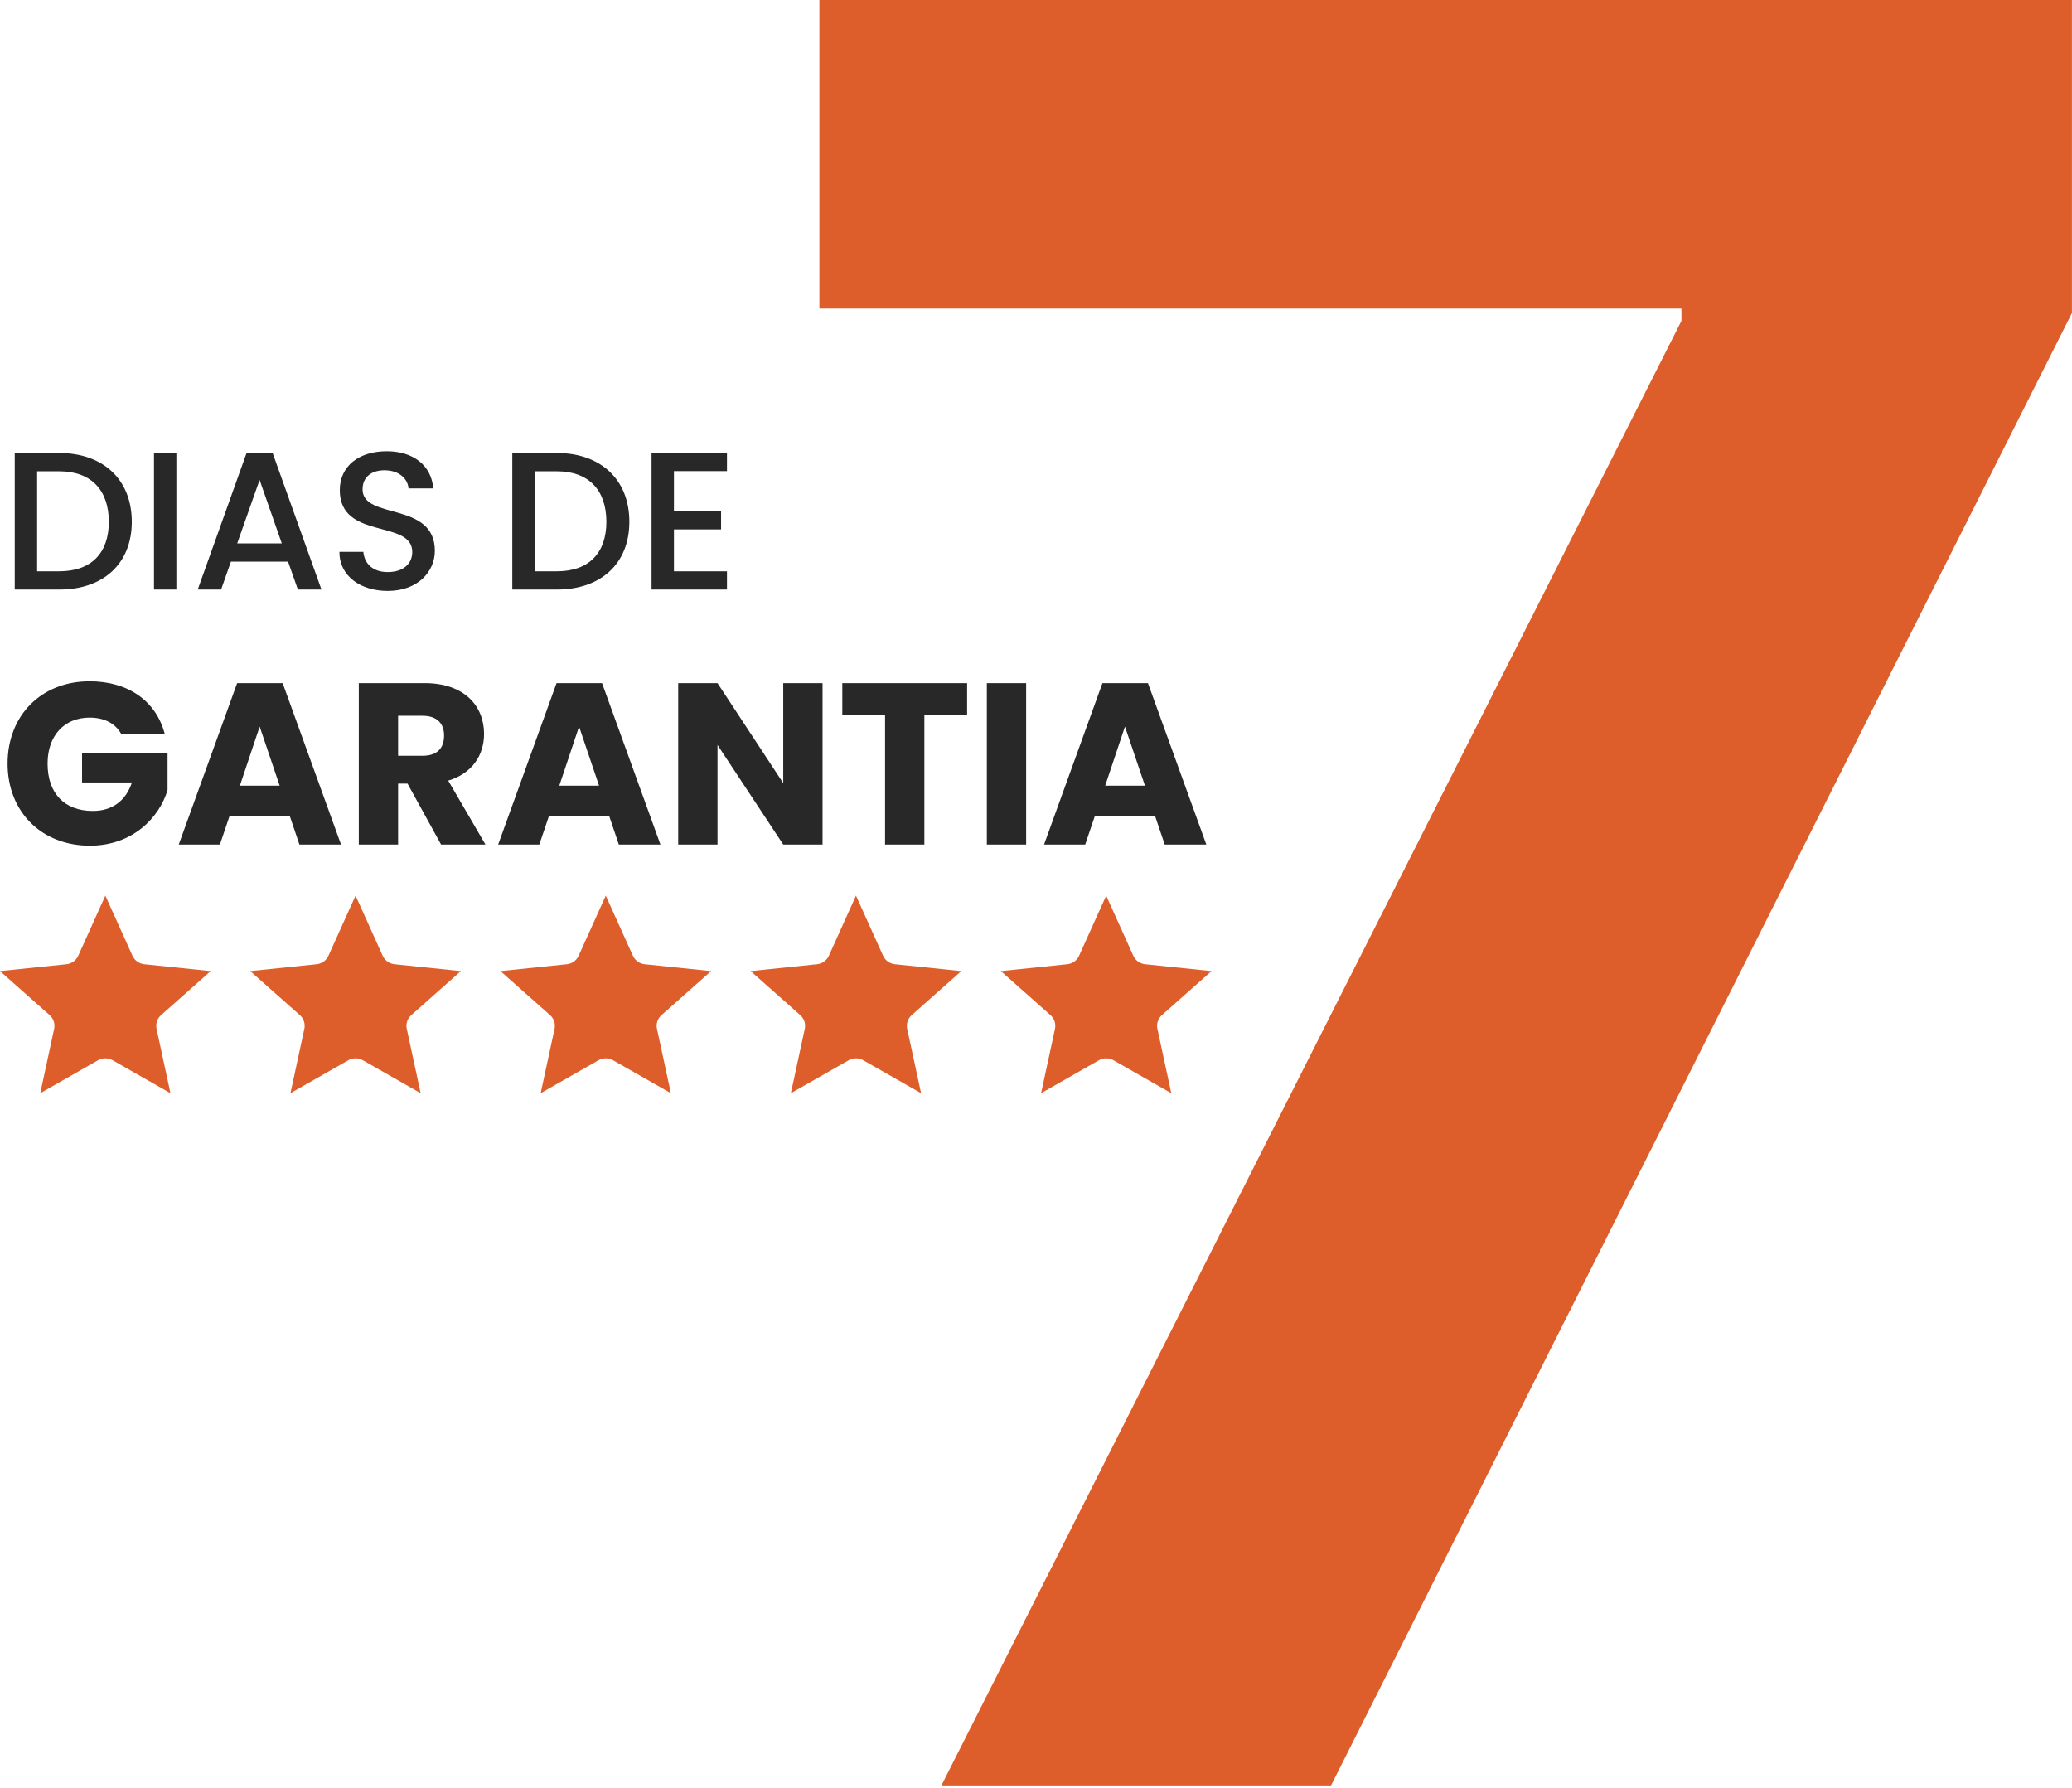
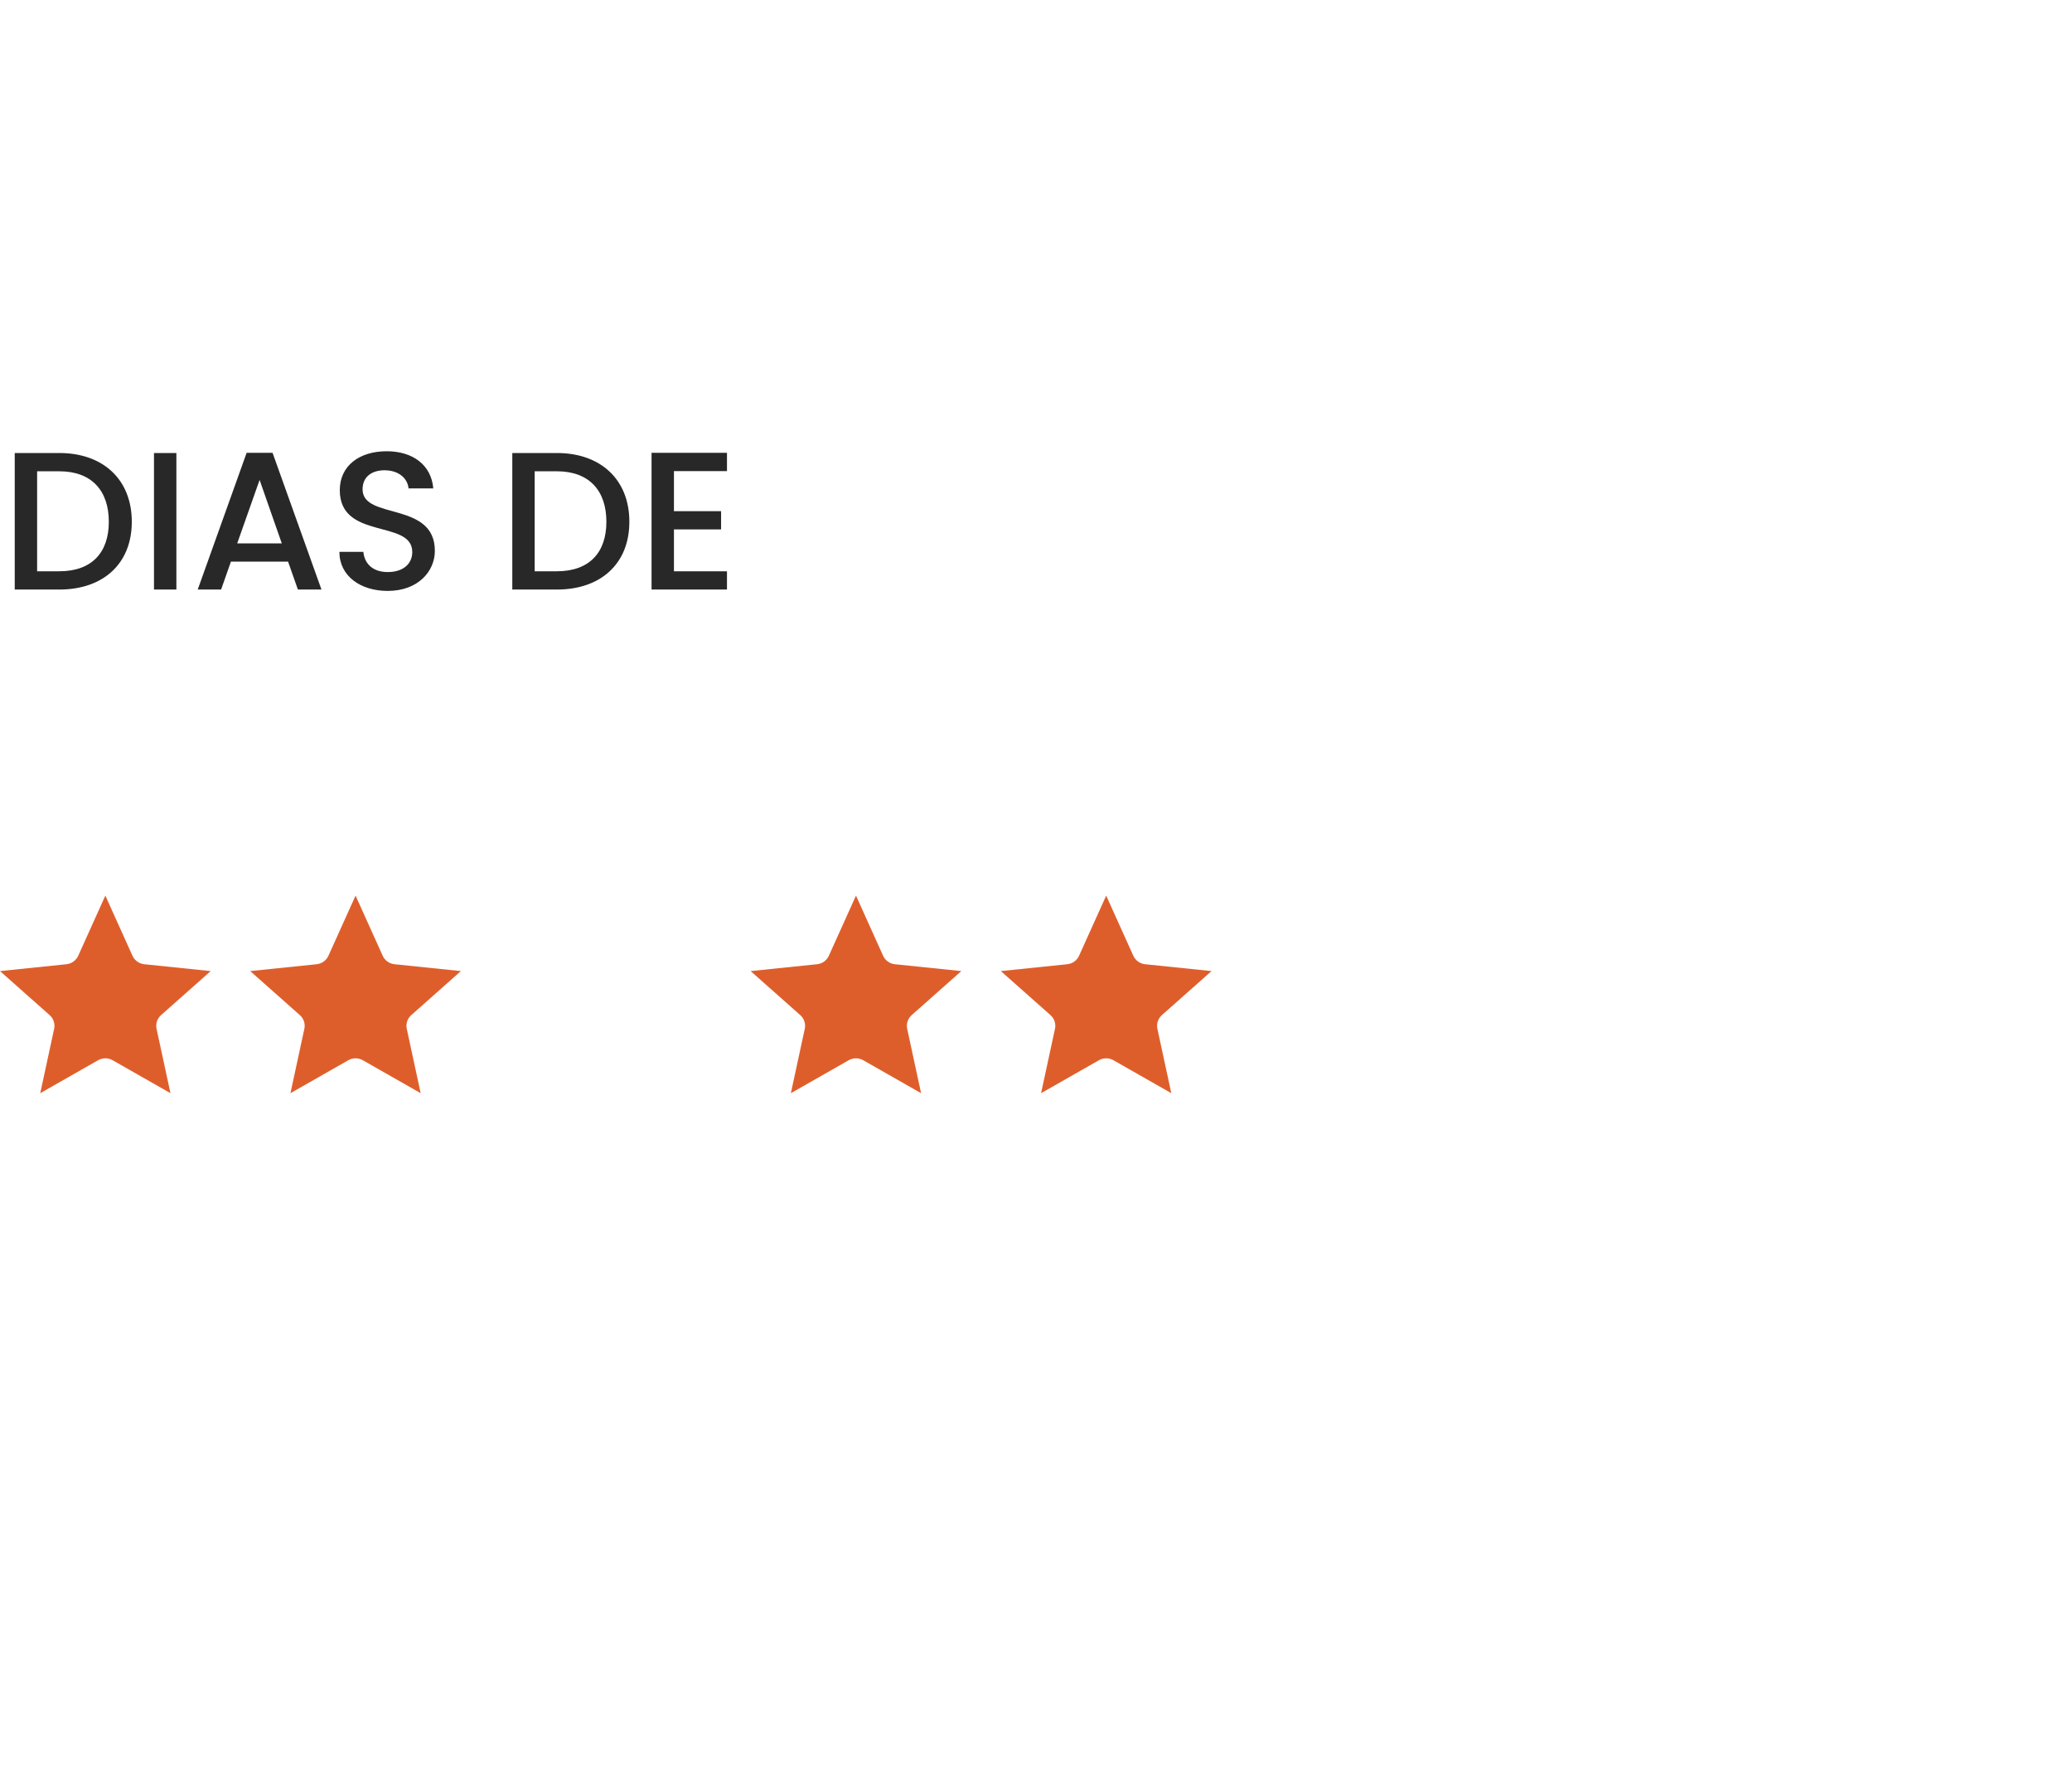
<svg xmlns="http://www.w3.org/2000/svg" width="270" height="233" viewBox="0 0 270 233" fill="none">
-   <path d="M122.677 232.617L219.108 41.798V40.208H106.775V0H269.993V40.776L173.448 232.617H122.677Z" fill="#DE5E2B" />
  <path fill-rule="evenodd" clip-rule="evenodd" d="M13.728 116.689L17.264 124.525C17.4 124.826 17.613 125.086 17.884 125.28C18.154 125.474 18.471 125.594 18.804 125.628L27.456 126.521L20.989 132.257C20.741 132.478 20.555 132.759 20.452 133.072C20.349 133.385 20.331 133.72 20.401 134.042L22.213 142.43L14.68 138.139C14.391 137.974 14.062 137.887 13.728 137.887C13.394 137.887 13.066 137.974 12.777 138.139L5.244 142.43L7.056 134.042C7.125 133.72 7.107 133.385 7.004 133.072C6.901 132.759 6.716 132.478 6.467 132.257L0 126.521L8.653 125.628C8.985 125.594 9.302 125.474 9.573 125.28C9.843 125.086 10.057 124.826 10.193 124.525L13.728 116.689Z" fill="#DE5E2B" />
  <path fill-rule="evenodd" clip-rule="evenodd" d="M46.333 116.689L49.868 124.525C50.004 124.826 50.218 125.086 50.488 125.28C50.759 125.474 51.076 125.594 51.408 125.628L60.061 126.521L53.593 132.257C53.345 132.478 53.16 132.758 53.057 133.072C52.953 133.385 52.936 133.72 53.005 134.042L54.817 142.43L47.284 138.139C46.995 137.974 46.667 137.887 46.333 137.887C45.998 137.887 45.67 137.974 45.381 138.139L37.848 142.43L39.66 134.042C39.73 133.72 39.712 133.385 39.609 133.072C39.505 132.758 39.32 132.478 39.072 132.257L32.605 126.521L41.257 125.628C41.589 125.594 41.907 125.474 42.177 125.28C42.447 125.086 42.661 124.826 42.797 124.525L46.333 116.689Z" fill="#DE5E2B" />
-   <path fill-rule="evenodd" clip-rule="evenodd" d="M78.937 116.689L82.473 124.525C82.609 124.826 82.823 125.086 83.093 125.28C83.363 125.474 83.68 125.594 84.013 125.628L92.665 126.521L86.198 132.257C85.95 132.478 85.764 132.758 85.661 133.072C85.558 133.385 85.54 133.72 85.61 134.042L87.422 142.43L79.889 138.139C79.6 137.974 79.271 137.887 78.937 137.887C78.603 137.887 78.275 137.974 77.986 138.139L70.453 142.43L72.265 134.042C72.334 133.72 72.317 133.385 72.213 133.072C72.11 132.758 71.925 132.478 71.676 132.257L65.209 126.521L73.862 125.628C74.194 125.594 74.511 125.474 74.781 125.28C75.052 125.086 75.266 124.826 75.401 124.525L78.937 116.689Z" fill="#DE5E2B" />
  <path fill-rule="evenodd" clip-rule="evenodd" d="M111.542 116.689L115.077 124.525C115.213 124.826 115.427 125.086 115.697 125.28C115.968 125.474 116.285 125.594 116.617 125.628L125.27 126.521L118.802 132.257C118.554 132.478 118.369 132.758 118.266 133.072C118.162 133.385 118.145 133.72 118.214 134.042L120.026 142.43L112.493 138.139C112.204 137.974 111.876 137.887 111.542 137.887C111.208 137.887 110.879 137.974 110.59 138.139L103.057 142.43L104.869 134.042C104.939 133.72 104.921 133.385 104.818 133.072C104.714 132.758 104.529 132.478 104.281 132.257L97.814 126.521L106.466 125.628C106.798 125.594 107.116 125.474 107.386 125.28C107.656 125.086 107.87 124.826 108.006 124.525L111.542 116.689Z" fill="#DE5E2B" />
  <path fill-rule="evenodd" clip-rule="evenodd" d="M144.146 116.689L147.682 124.525C147.818 124.826 148.031 125.086 148.302 125.28C148.572 125.474 148.889 125.594 149.222 125.628L157.874 126.521L151.407 132.257C151.159 132.478 150.973 132.758 150.87 133.072C150.767 133.385 150.749 133.72 150.819 134.042L152.631 142.43L145.098 138.139C144.809 137.974 144.48 137.887 144.146 137.887C143.812 137.887 143.484 137.974 143.194 138.139L135.662 142.43L137.474 134.042C137.543 133.72 137.525 133.385 137.422 133.072C137.319 132.758 137.134 132.478 136.885 132.257L130.418 126.521L139.071 125.628C139.403 125.594 139.72 125.474 139.991 125.28C140.261 125.086 140.475 124.826 140.611 124.525L144.146 116.689Z" fill="#DE5E2B" />
  <path d="M7.73 59.023C13.437 59.023 17.174 62.478 17.174 67.981C17.174 73.458 13.437 76.811 7.73 76.811H1.92V59.023H7.73ZM4.837 74.431H7.73C11.927 74.431 14.18 72.025 14.18 67.981C14.18 63.911 11.927 61.403 7.73 61.403H4.837V74.431ZM20.066 76.811V59.023H22.984V76.811H20.066ZM38.819 76.811L37.539 73.177H30.091L28.811 76.811H25.765L32.138 58.997H35.517L41.89 76.811H38.819ZM36.72 70.796L33.828 62.529L30.91 70.796H36.72ZM56.665 71.769C56.665 74.431 54.49 76.99 50.522 76.99C46.965 76.99 44.226 75.045 44.226 71.897H47.349C47.477 73.356 48.5 74.533 50.522 74.533C52.57 74.533 53.722 73.433 53.722 71.922C53.722 67.622 44.277 70.412 44.277 63.86C44.277 60.737 46.76 58.792 50.394 58.792C53.798 58.792 56.204 60.584 56.46 63.63H53.235C53.133 62.427 52.084 61.326 50.241 61.275C48.551 61.224 47.246 62.043 47.246 63.758C47.246 67.776 56.665 65.268 56.665 71.769ZM72.567 59.023C78.274 59.023 82.011 62.478 82.011 67.981C82.011 73.458 78.274 76.811 72.567 76.811H66.757V59.023H72.567ZM69.674 74.431H72.567C76.764 74.431 79.017 72.025 79.017 67.981C79.017 63.911 76.764 61.403 72.567 61.403H69.674V74.431ZM94.731 58.997V61.377H87.821V66.599H93.964V68.979H87.821V74.431H94.731V76.811H84.903V58.997H94.731Z" fill="#282829" />
-   <path d="M11.681 88.765C16.713 88.765 20.367 91.341 21.475 95.654H15.814C15.036 94.246 13.598 93.497 11.681 93.497C8.386 93.497 6.2 95.833 6.2 99.487C6.2 103.381 8.416 105.657 12.1 105.657C14.646 105.657 16.413 104.31 17.192 101.943H10.693V98.17H21.834V102.932C20.756 106.556 17.252 110.18 11.711 110.18C5.421 110.18 0.988 105.777 0.988 99.487C0.988 93.198 5.391 88.765 11.681 88.765ZM39.018 110.03L37.76 106.316H29.913L28.655 110.03H23.294L30.901 89.004H36.832L44.439 110.03H39.018ZM36.442 102.363L33.837 94.665L31.261 102.363H36.442ZM57.867 95.833C57.867 94.276 56.968 93.257 55.051 93.257H51.876V98.469H55.051C56.968 98.469 57.867 97.481 57.867 95.833ZM46.755 89.004H55.351C60.502 89.004 63.078 91.97 63.078 95.624C63.078 98.259 61.641 100.745 58.406 101.704L63.258 110.03H57.477L53.104 102.093H51.876V110.03H46.755V89.004ZM80.64 110.03L79.382 106.316H71.535L70.277 110.03H64.915L72.523 89.004H78.453L86.061 110.03H80.64ZM78.064 102.363L75.458 94.665L72.882 102.363H78.064ZM102.064 89.004H107.186V110.03H102.064L93.498 97.061V110.03H88.376V89.004H93.498L102.064 102.033V89.004ZM109.76 93.108V89.004H126.024V93.108H120.453V110.03H115.331V93.108H109.76ZM128.594 110.03V89.004H133.716V110.03H128.594ZM151.774 110.03L150.516 106.316H142.669L141.411 110.03H136.05L143.657 89.004H149.588L157.195 110.03H151.774ZM149.198 102.363L146.593 94.665L144.017 102.363H149.198Z" fill="#282829" />
</svg>